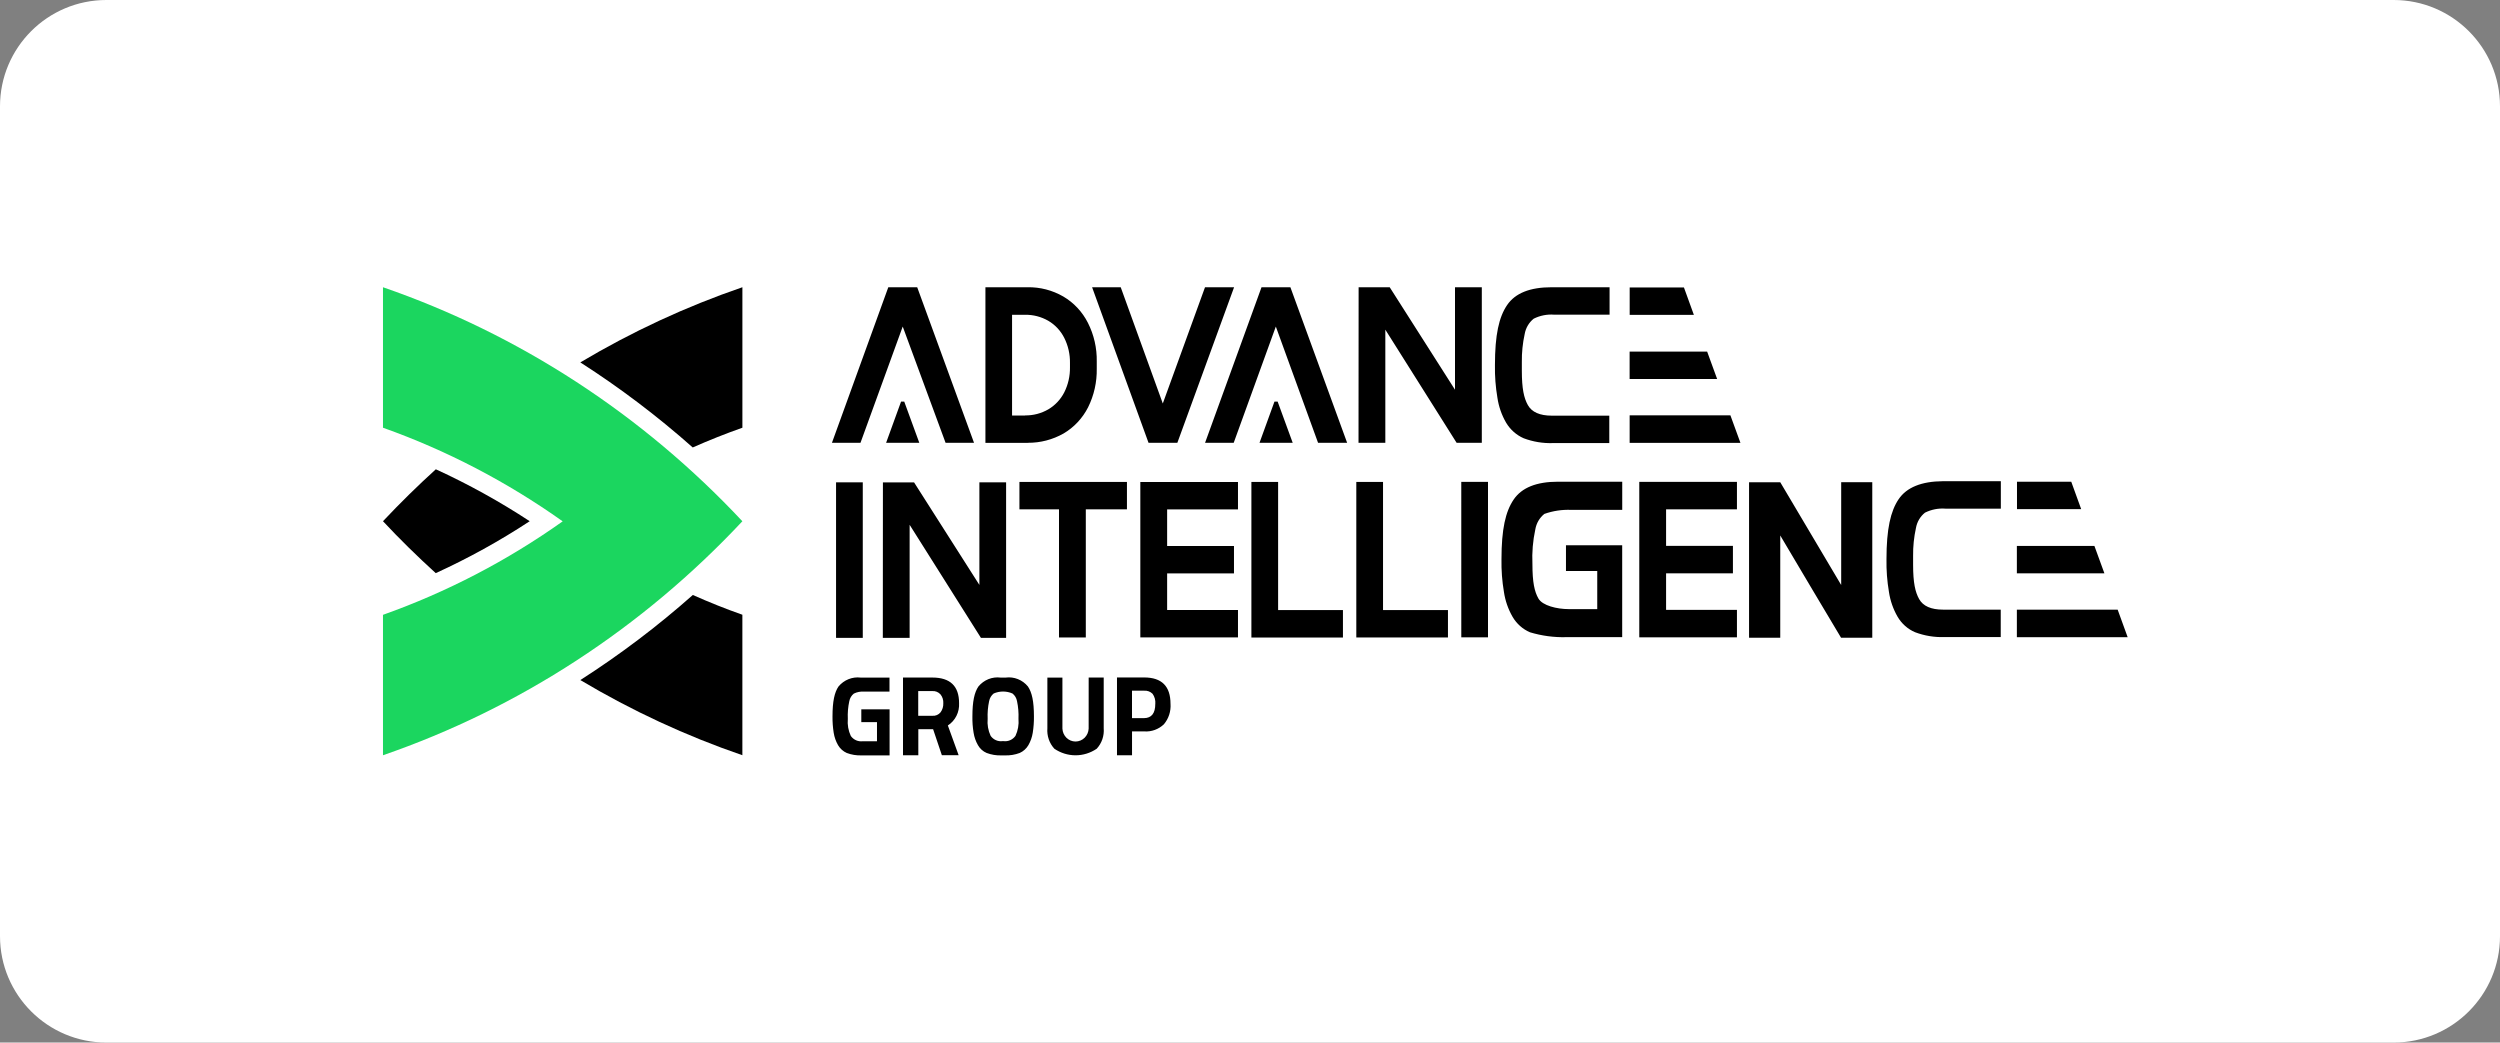
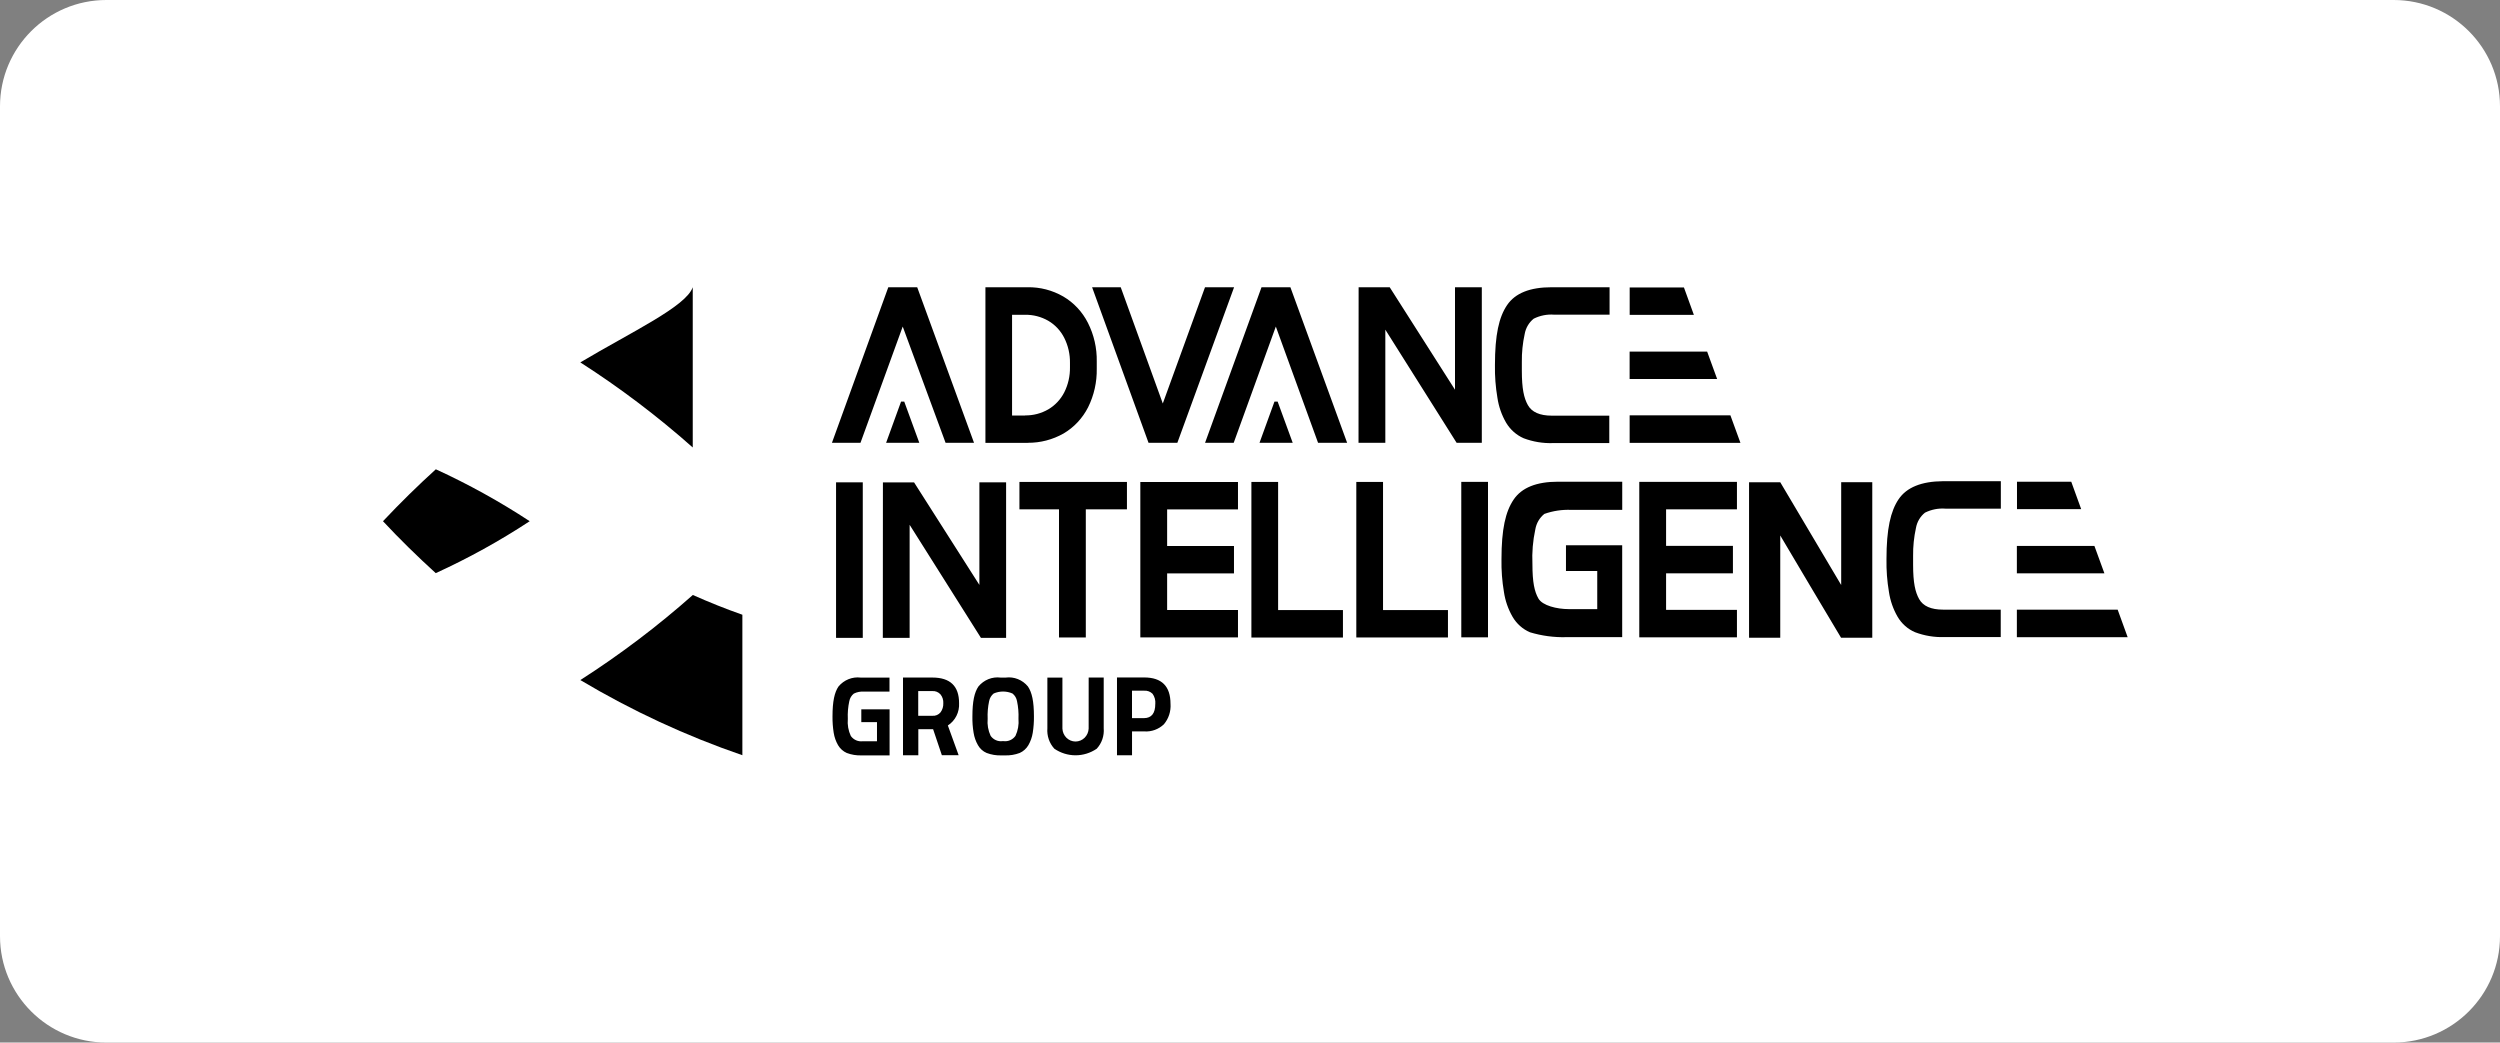
<svg xmlns="http://www.w3.org/2000/svg" width="235" height="98" viewBox="0 0 235 98" fill="none">
  <rect x="0" y="0" width="235" height="98" fill="#808080" stroke="none" />
  <path d="M0 10C0 4.477 4.477 0 10 0H225C230.523 0 235 4.477 235 10V88C235 93.523 230.523 98 225 98H10C4.477 98 0 93.523 0 88V10Z" fill="white" />
  <g clip-path="url(#clip0_2047_7926)">
    <path d="M86.414 41.623H83.294L84.699 37.752H84.999L86.414 41.623ZM120.099 37.752H119.799L118.394 41.623H121.514L120.099 37.752ZM78.589 59.958H81.101V45.337H78.589V59.958ZM84.856 30.696L88.884 41.623H91.558L86.217 27.001H83.5L78.203 41.623H80.886L84.856 30.696ZM139.281 27.001H136.77V36.635L130.633 27.001H127.71L127.701 41.623H130.221V30.988L136.924 41.626H139.29V27.001H139.281ZM82.994 45.337L82.985 59.959H85.505V49.331L92.208 59.959H94.574V45.337H92.062V54.982L85.925 45.348H82.992L82.994 45.337ZM118.582 27.001L113.276 41.623H115.968L119.928 30.696L123.897 41.623H126.63L121.297 27.001H118.582ZM107.191 46.437V59.916H116.37V57.338H109.711V53.9H115.994V51.322H109.711V47.885H116.37V45.306H107.191V46.437ZM154.092 46.428V59.907H163.273V57.329H156.612V53.891H162.895V51.313H156.612V47.876H163.273V45.297H154.092V46.428ZM152.498 51.258H147.201V53.676H150.141V57.257H147.467C146.345 57.257 144.991 56.923 144.613 56.263C144.236 55.603 144.048 54.732 144.048 53.032C143.997 51.93 144.089 50.827 144.322 49.75C144.422 49.177 144.724 48.663 145.171 48.307C145.978 48.022 146.829 47.893 147.682 47.928H152.49V45.28H146.465C144.433 45.28 143.045 45.834 142.282 46.961C141.519 48.087 141.139 49.736 141.139 52.576C141.121 53.605 141.198 54.633 141.37 55.646C141.492 56.472 141.769 57.266 142.184 57.984C142.565 58.636 143.139 59.145 143.821 59.436C144.92 59.767 146.062 59.921 147.207 59.893H152.486V51.258H152.498ZM143.216 41.193C144.104 41.529 145.047 41.684 145.993 41.65H151.273V39.072H145.865C144.742 39.072 143.988 38.738 143.619 38.078C143.251 37.418 143.053 36.547 143.053 34.847V34.022C143.042 33.14 143.131 32.26 143.32 31.4C143.42 30.827 143.722 30.312 144.169 29.956C144.763 29.66 145.422 29.529 146.08 29.578H151.3V27.001H145.848C143.817 27.001 142.428 27.555 141.665 28.681C140.902 29.807 140.525 31.47 140.525 34.319C140.507 35.347 140.585 36.376 140.757 37.389C140.879 38.215 141.155 39.009 141.571 39.727C141.958 40.379 142.533 40.891 143.215 41.192L143.216 41.193ZM178.469 46.929C177.715 48.047 177.329 49.719 177.329 52.567C177.311 53.596 177.389 54.624 177.56 55.637C177.683 56.464 177.959 57.257 178.374 57.975C178.756 58.627 179.33 59.136 180.012 59.427C180.9 59.763 181.843 59.918 182.789 59.884H188.069V57.306H182.643C181.52 57.306 180.766 56.972 180.398 56.312C180.03 55.652 179.832 54.781 179.832 53.081V52.256C179.821 51.374 179.911 50.494 180.099 49.633C180.199 49.06 180.501 48.546 180.948 48.19C181.542 47.894 182.201 47.763 182.859 47.812H188.079V45.233H182.628C180.62 45.249 179.223 45.812 178.469 46.929V46.929ZM173.061 54.973L167.344 45.33H164.411V59.945H167.344V50.334L170.198 55.147L173.061 59.95H175.994V45.328H173.072V54.971L173.061 54.973ZM120.143 45.304H117.631V59.927H126.237V57.349H120.143V45.304ZM102.066 59.919V47.879H105.933V45.301H95.826V47.879H99.546V59.924H102.066V59.919ZM137.362 59.91H139.872V45.293H137.36L137.362 59.91ZM96.615 41.627H92.63V27.001H96.59C97.765 26.98 98.924 27.281 99.95 27.872C100.936 28.451 101.739 29.31 102.264 30.347C102.833 31.47 103.119 32.724 103.095 33.991V34.66C103.117 35.919 102.837 37.164 102.281 38.285C101.757 39.316 100.957 40.171 99.976 40.748C98.946 41.331 97.788 41.632 96.614 41.623L96.615 41.627ZM96.366 39.049C97.128 39.059 97.88 38.862 98.544 38.477C99.181 38.101 99.702 37.546 100.044 36.876C100.408 36.147 100.591 35.337 100.577 34.517V34.121C100.591 33.298 100.405 32.485 100.037 31.754C99.697 31.083 99.177 30.526 98.537 30.153C97.87 29.77 97.116 29.576 96.352 29.59H95.134V39.057H96.368L96.366 39.049ZM89.1 68.199L90.111 70.988H88.534L87.711 68.542H86.322V70.996H84.882V63.689H87.642C89.314 63.689 90.153 64.49 90.153 66.091C90.177 66.508 90.092 66.923 89.906 67.293C89.72 67.663 89.44 67.975 89.097 68.195L89.1 68.199ZM88.671 66.105C88.689 65.801 88.593 65.502 88.404 65.269C88.306 65.162 88.185 65.079 88.052 65.025C87.919 64.972 87.775 64.95 87.633 64.961H86.313V67.284H87.65C87.793 67.296 87.937 67.273 88.07 67.216C88.203 67.159 88.32 67.071 88.413 66.958C88.594 66.712 88.684 66.409 88.67 66.1L88.671 66.105ZM102.333 68.489C102.319 68.816 102.182 69.125 101.952 69.351C101.723 69.577 101.417 69.703 101.1 69.703C100.782 69.703 100.477 69.577 100.247 69.351C100.018 69.125 99.881 68.816 99.867 68.489V63.694H98.453V68.457C98.425 68.808 98.469 69.161 98.583 69.493C98.697 69.824 98.877 70.127 99.112 70.382C99.703 70.784 100.394 70.998 101.101 70.998C101.808 70.998 102.499 70.784 103.089 70.382C103.325 70.128 103.506 69.825 103.62 69.493C103.734 69.161 103.778 68.808 103.749 68.457V63.689H102.335L102.333 68.489ZM110.03 66.166C110.053 66.512 110.01 66.86 109.903 67.189C109.795 67.518 109.626 67.822 109.405 68.084C109.158 68.318 108.867 68.498 108.55 68.613C108.233 68.728 107.897 68.776 107.562 68.753H106.411V70.996H104.997V63.681H107.551C109.204 63.681 110.028 64.507 110.028 66.162L110.03 66.166ZM108.599 66.166C108.629 65.827 108.537 65.489 108.341 65.216C108.236 65.111 108.11 65.032 107.972 64.982C107.834 64.932 107.687 64.912 107.541 64.925H106.408V67.504H107.541C108.245 67.499 108.597 67.051 108.597 66.162L108.599 66.166ZM83.614 66.676H80.963V67.881H82.437V69.676H81.1C80.887 69.704 80.671 69.674 80.474 69.587C80.276 69.5 80.105 69.361 79.977 69.183C79.743 68.683 79.645 68.126 79.695 67.573C79.669 67.018 79.715 66.462 79.832 65.919C79.884 65.632 80.037 65.376 80.26 65.198C80.556 65.051 80.885 64.987 81.212 65.013H83.612V63.693H80.903C80.516 63.646 80.124 63.697 79.761 63.843C79.398 63.989 79.075 64.224 78.82 64.529C78.443 65.083 78.255 65.919 78.255 67.348C78.249 67.86 78.287 68.373 78.367 68.879C78.432 69.291 78.571 69.688 78.778 70.047C78.969 70.372 79.254 70.627 79.592 70.778C80.036 70.946 80.508 71.023 80.981 71.007H83.621V66.675L83.614 66.676ZM96.625 64.529C97.002 65.083 97.19 65.919 97.19 67.348C97.196 67.86 97.159 68.373 97.079 68.879C97.014 69.291 96.874 69.688 96.668 70.047C96.477 70.372 96.192 70.627 95.854 70.778C95.409 70.946 94.938 71.023 94.465 71.007H94.132C93.659 71.023 93.187 70.945 92.743 70.778C92.401 70.633 92.115 70.376 91.929 70.047C91.722 69.688 91.583 69.291 91.518 68.879C91.433 68.373 91.396 67.861 91.406 67.348C91.406 65.922 91.595 65.086 91.972 64.529C92.225 64.223 92.548 63.986 92.911 63.84C93.275 63.694 93.668 63.644 94.055 63.693H94.535C94.923 63.641 95.317 63.69 95.681 63.836C96.046 63.981 96.369 64.218 96.622 64.525L96.625 64.529ZM95.737 67.564C95.762 67.008 95.716 66.452 95.6 65.909C95.55 65.622 95.397 65.364 95.171 65.188C94.892 65.066 94.592 65.004 94.288 65.004C93.985 65.004 93.685 65.066 93.406 65.188C93.183 65.367 93.03 65.623 92.977 65.909C92.861 66.452 92.814 67.008 92.84 67.564C92.789 68.117 92.887 68.674 93.122 69.174C93.25 69.352 93.421 69.492 93.618 69.578C93.816 69.665 94.032 69.695 94.245 69.666H94.33C94.543 69.695 94.759 69.664 94.957 69.577C95.154 69.491 95.325 69.351 95.453 69.174C95.689 68.674 95.787 68.117 95.737 67.564ZM158.29 27.021H153.19V29.599H159.224L158.29 27.021ZM160.472 33.051H153.184V35.629H161.412L160.472 33.051ZM153.187 39.043V41.629H163.601L162.659 39.043H153.187ZM194.697 45.28H189.597V47.858H195.631L194.697 45.28ZM196.874 51.316H189.585V53.894H197.814L196.874 51.316ZM199.06 57.307H189.585V59.894H199.999L199.06 57.307ZM110.671 41.623L116.004 27.001H113.271L109.303 37.928L105.348 27.001H102.657L107.962 41.623H110.671ZM130.005 45.301H127.493V59.923H136.108V57.345H130.005V45.301Z" fill="black" />
-     <path d="M36 27V40.206C41.991 42.338 47.673 45.298 52.892 49.006C47.673 52.71 41.99 55.666 36 57.794V70.994C48.812 66.569 60.4 59.024 69.783 48.998C60.401 38.971 48.812 31.426 36 27Z" fill="#1BD65F" />
-     <path d="M54.551 63.926C59.383 66.807 64.487 69.174 69.783 70.991V57.785C68.2 57.231 66.65 56.606 65.126 55.929C61.805 58.87 58.27 61.544 54.551 63.926ZM54.551 34.065C58.267 36.447 61.8 39.121 65.118 42.062C66.642 41.385 68.198 40.766 69.785 40.206V27C64.488 28.817 59.384 31.184 54.551 34.065ZM40.968 44.113C39.25 45.67 37.591 47.306 36 48.994C37.583 50.692 39.242 52.311 40.959 53.875C44.018 52.479 46.971 50.847 49.792 48.994C46.972 47.144 44.023 45.512 40.968 44.113Z" fill="black" />
+     <path d="M54.551 63.926C59.383 66.807 64.487 69.174 69.783 70.991V57.785C68.2 57.231 66.65 56.606 65.126 55.929C61.805 58.87 58.27 61.544 54.551 63.926ZM54.551 34.065C58.267 36.447 61.8 39.121 65.118 42.062V27C64.488 28.817 59.384 31.184 54.551 34.065ZM40.968 44.113C39.25 45.67 37.591 47.306 36 48.994C37.583 50.692 39.242 52.311 40.959 53.875C44.018 52.479 46.971 50.847 49.792 48.994C46.972 47.144 44.023 45.512 40.968 44.113Z" fill="black" />
  </g>
  <defs>
    <clipPath id="clip0_2047_7926">
      <rect width="164" height="44" fill="white" transform="translate(36 27)" />
    </clipPath>
  </defs>
</svg>